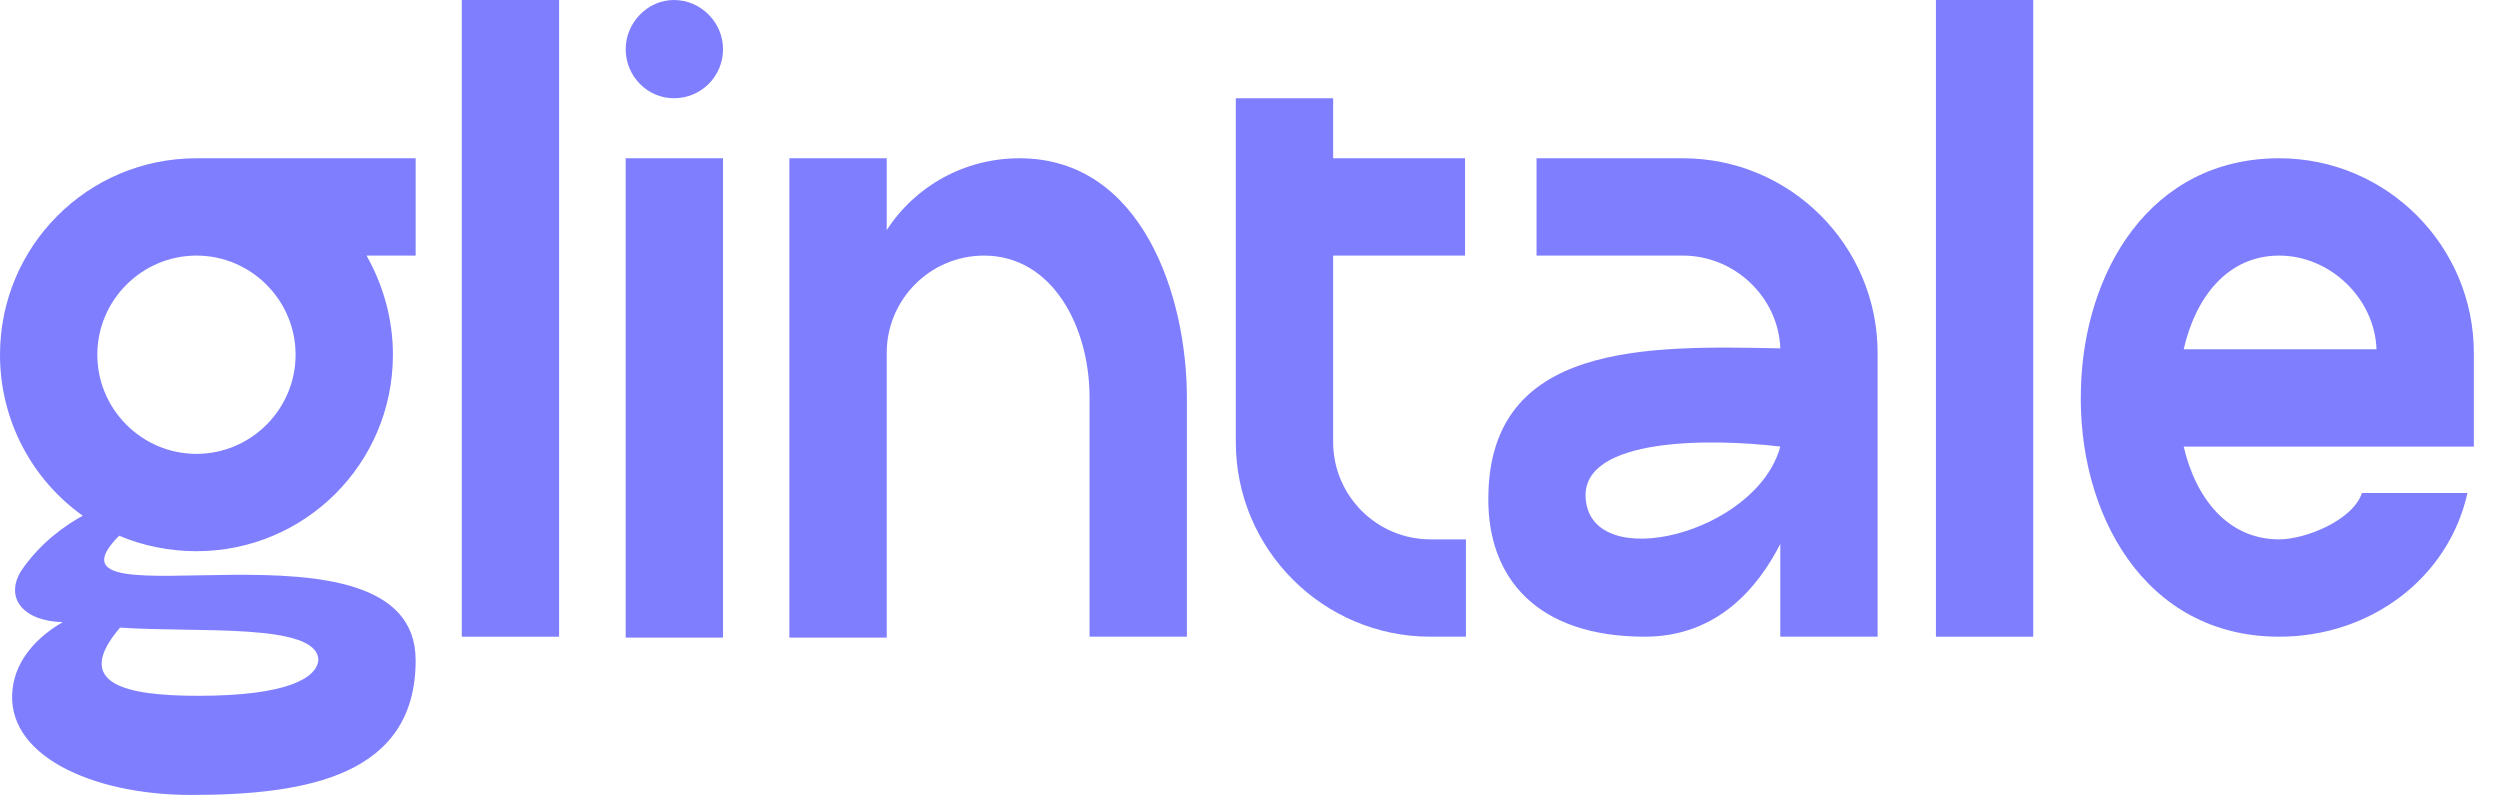
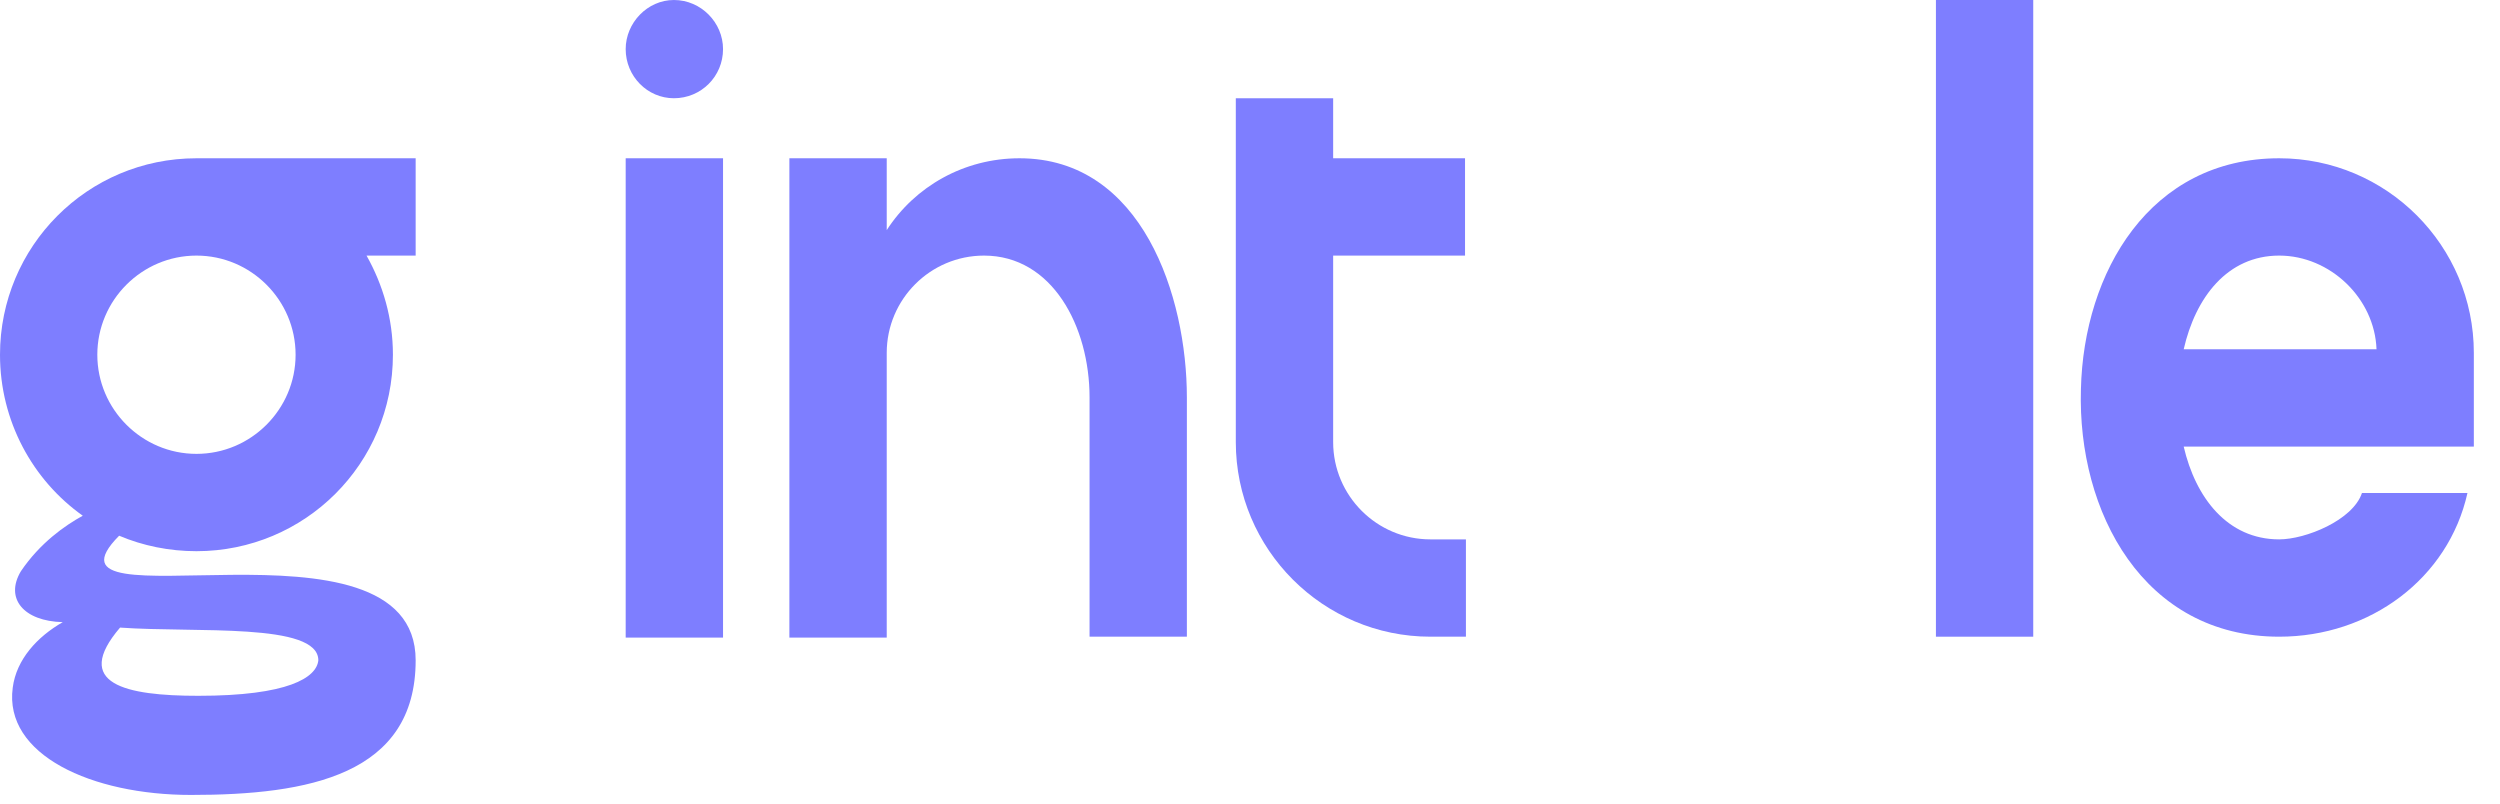
<svg xmlns="http://www.w3.org/2000/svg" width="84" height="27" viewBox="0 0 84 27" fill="none">
  <path d="M79.851 11.736C79.79 10.024 78.293 8.588 76.581 8.588C74.839 8.588 73.769 9.993 73.372 11.736H79.851ZM69.919 13.08C70.01 9.138 72.242 5.318 76.581 5.318C80.187 5.318 83.121 8.251 83.121 11.858V15.005H73.372C73.769 16.717 74.839 18.123 76.581 18.123C77.467 18.123 79.057 17.481 79.362 16.564H82.907C82.266 19.437 79.637 21.393 76.581 21.393C72.028 21.393 69.797 17.206 69.919 13.08Z" fill="#7E7EFF" />
  <path d="M68.317 21.393H65.047V0H68.317V21.393Z" fill="#7E7EFF" />
-   <path d="M53.278 16.747C53.462 19.315 59.024 17.939 59.818 15.005C57.557 14.73 53.126 14.669 53.278 16.747ZM63.088 11.858V21.393H59.818V18.276C59.054 19.773 57.679 21.393 55.265 21.393C51.628 21.393 49.978 19.406 50.008 16.717C50.039 11.491 55.356 11.613 59.818 11.705C59.757 9.993 58.29 8.588 56.548 8.588H51.628V5.318H56.548C60.154 5.318 63.088 8.251 63.088 11.858Z" fill="#7E7EFF" />
  <path d="M41.523 14.853V3.301H44.794V5.318H49.225V8.588H44.794V14.853C44.794 16.656 46.26 18.123 48.063 18.123H49.255V21.393H48.063C44.457 21.393 41.523 18.459 41.523 14.853Z" fill="#7E7EFF" />
  <path d="M36.609 13.355C36.609 10.971 35.356 8.588 33.063 8.588C31.26 8.588 29.794 10.055 29.794 11.858V21.423H26.523V5.318H29.794V7.732C30.741 6.265 32.391 5.318 34.255 5.318C38.381 5.318 39.879 9.963 39.879 13.355V21.393H36.609V13.355Z" fill="#7E7EFF" />
  <path d="M21.023 1.65C21.023 0.764 21.757 0 22.643 0C23.56 0 24.294 0.764 24.294 1.65C24.294 2.567 23.56 3.301 22.643 3.301C21.757 3.301 21.023 2.567 21.023 1.65ZM21.023 5.318H24.294V21.423H21.023V5.318Z" fill="#7E7EFF" />
-   <path d="M18.786 21.393H15.516V0H18.786V21.393Z" fill="#7E7EFF" />
  <path d="M6.601 15.25C8.435 15.25 9.932 13.752 9.932 11.919C9.932 10.085 8.435 8.588 6.601 8.588C4.768 8.588 3.27 10.085 3.27 11.919C3.27 13.752 4.768 15.25 6.601 15.25ZM4.034 21.087C2.414 22.982 4.217 23.379 6.662 23.379C9.688 23.379 10.635 22.768 10.696 22.187C10.696 20.904 6.571 21.27 4.034 21.087ZM0 11.919C0 8.282 2.934 5.318 6.601 5.318H13.966V8.588H12.316C12.866 9.566 13.202 10.696 13.202 11.919C13.202 15.586 10.238 18.52 6.601 18.52C5.684 18.52 4.798 18.337 4.003 18C0.795 21.24 13.966 16.87 13.966 22.187C13.966 26.038 10.36 26.71 6.418 26.71C3.087 26.71 0.122 25.366 0.428 23.104C0.55 22.157 1.253 21.393 2.109 20.904C0.795 20.873 0.153 20.109 0.703 19.192C1.345 18.245 2.17 17.664 2.781 17.328C1.1 16.136 0 14.15 0 11.919Z" fill="#7E7EFF" />
</svg>